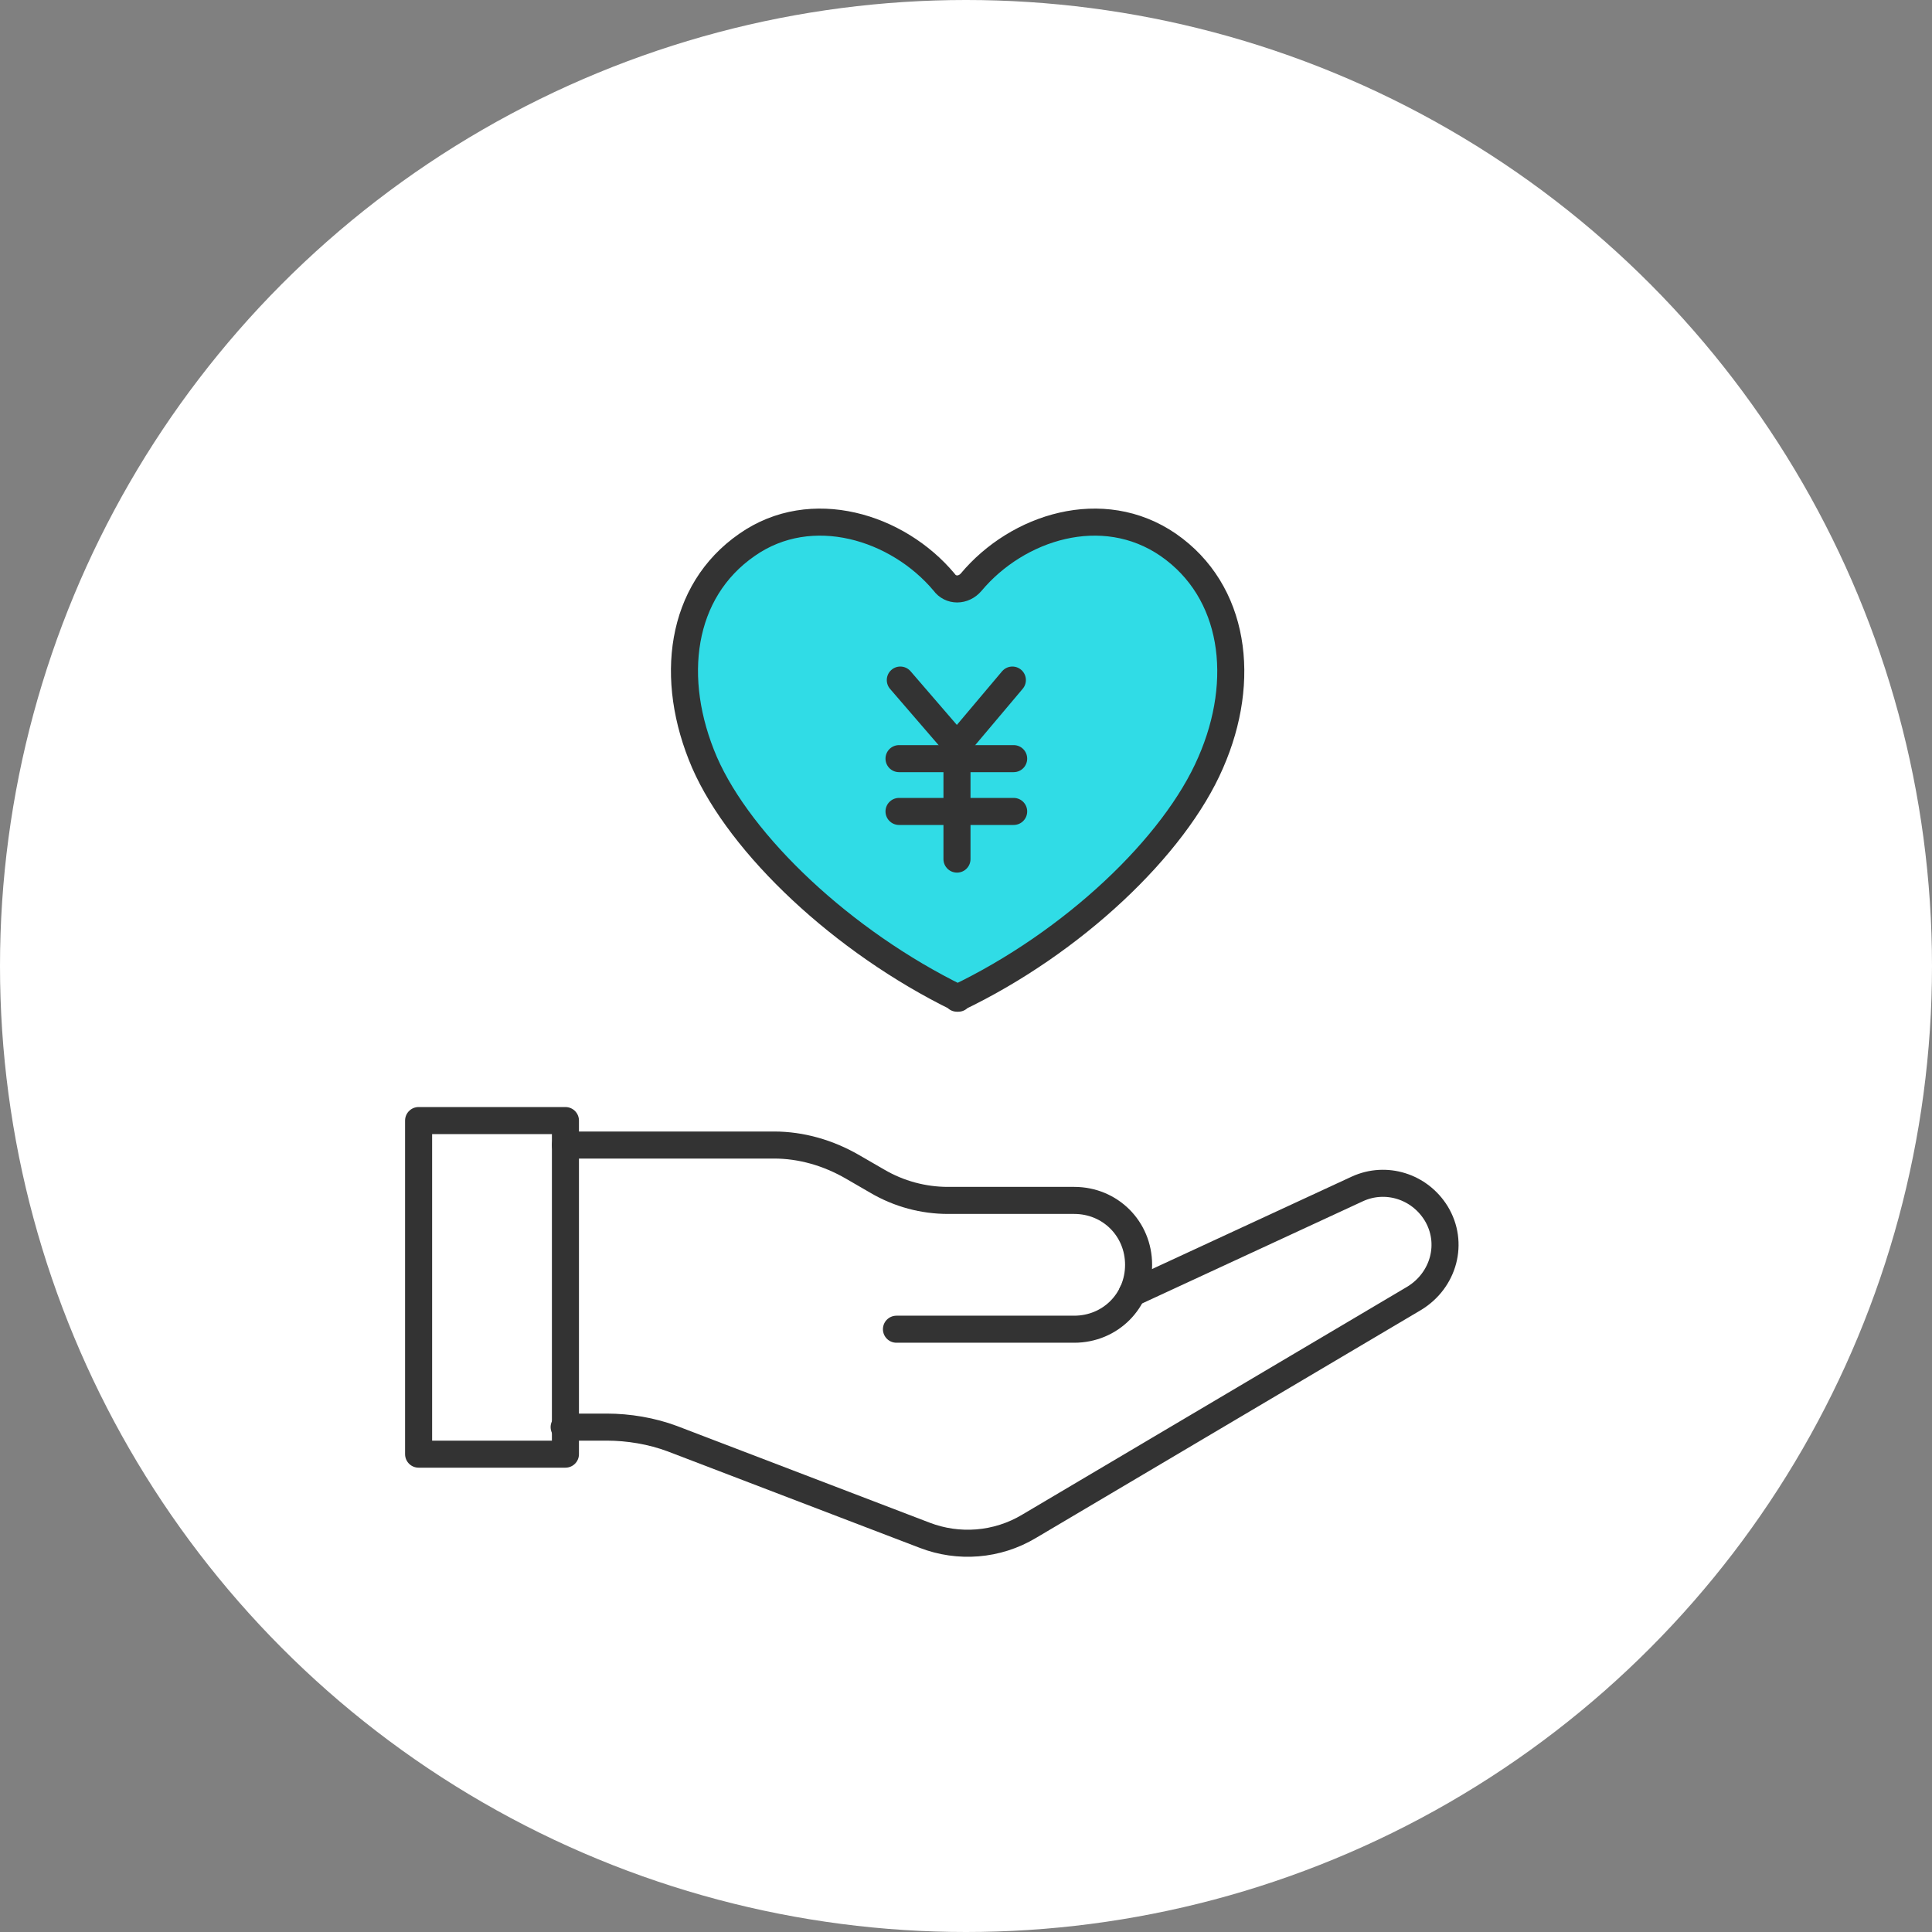
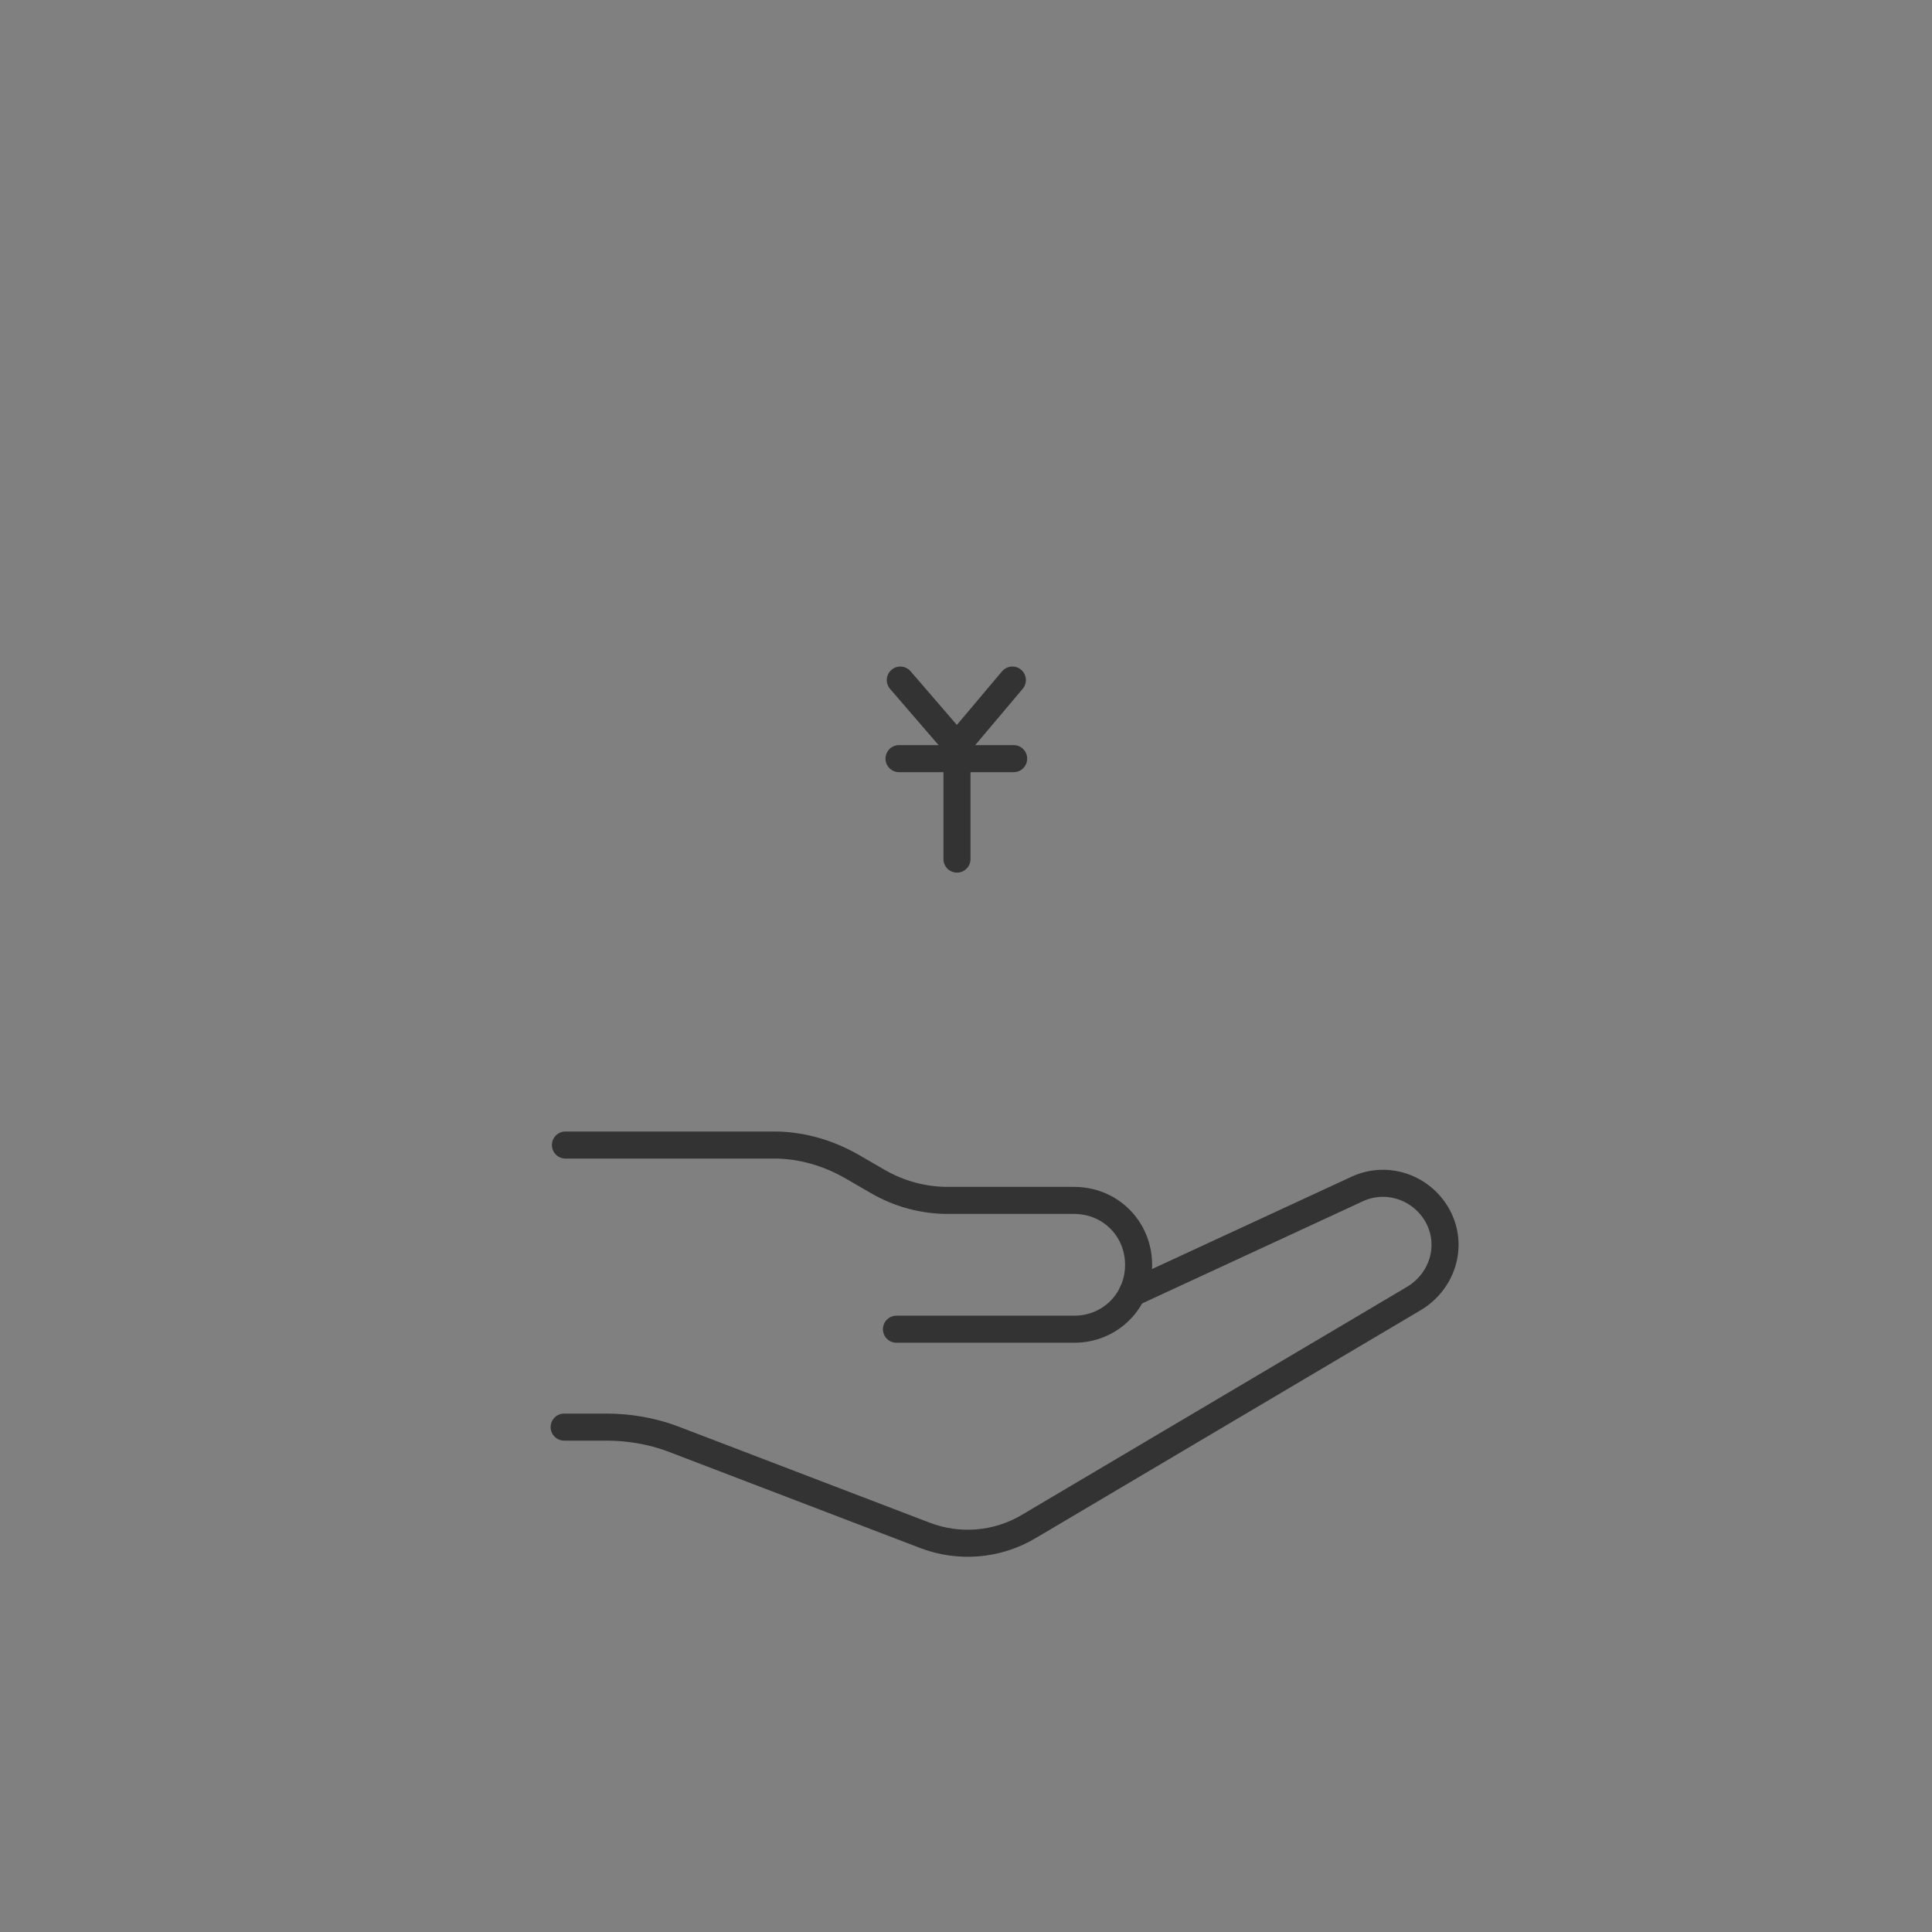
<svg xmlns="http://www.w3.org/2000/svg" id="_レイヤー_1" data-name="レイヤー_1" version="1.1" viewBox="0 0 150 150">
  <rect x="0" y="0" width="150" height="150" fill="#808080" stroke="none" />
  <defs>
    <style>
      .st0 {
        fill: #30dce6;
      }

      .st0, .st1 {
        stroke: #333;
        stroke-linecap: round;
        stroke-linejoin: round;
        stroke-width: 2.1px;
      }

      .st2 {
        fill: #fff;
      }

      .st1 {
        fill: none;
      }
    </style>
  </defs>
-   <circle class="st2" cx="75" cy="75" r="75" />
  <g>
-     <path class="st0" d="M74.3,77.5c9-4.3,16.9-11.8,19.7-18.3,2.8-6.4,1.9-13.3-3.3-16.9-5.1-3.5-11.7-1.4-15.3,2.9-.6.7-1.6.7-2.1,0-3.6-4.3-10.3-6.4-15.3-2.9-5.2,3.6-6.1,10.4-3.3,16.9,2.8,6.4,10.7,13.9,19.7,18.3Z" />
    <g>
-       <rect class="st1" x="32.5" y="87" width="11.4" height="25.9" />
      <path class="st1" d="M43.9,88.9h16.2c2.1,0,4.2.6,6.1,1.7l1.9,1.1c1.7,1,3.6,1.5,5.5,1.5h9.8c2.8,0,5,2.2,5,5h0c0,2.8-2.2,5-5,5h-13.8" />
      <path class="st1" d="M87.9,100.4l17.5-8.1c2.2-1,4.8-.2,6.1,1.9h0c1.4,2.3.6,5.2-1.7,6.6l-29.9,17.7c-2.5,1.5-5.5,1.7-8.1.7l-19.6-7.5c-1.6-.6-3.4-.9-5.1-.9h-3.3" />
    </g>
    <g>
      <polyline class="st1" points="78.6 52.8 74.3 57.9 69.9 52.8" />
      <line class="st1" x1="69.8" y1="58.9" x2="78.7" y2="58.9" />
-       <line class="st1" x1="69.8" y1="63" x2="78.7" y2="63" />
      <line class="st1" x1="74.3" y1="58.2" x2="74.3" y2="66.7" />
    </g>
  </g>
</svg>